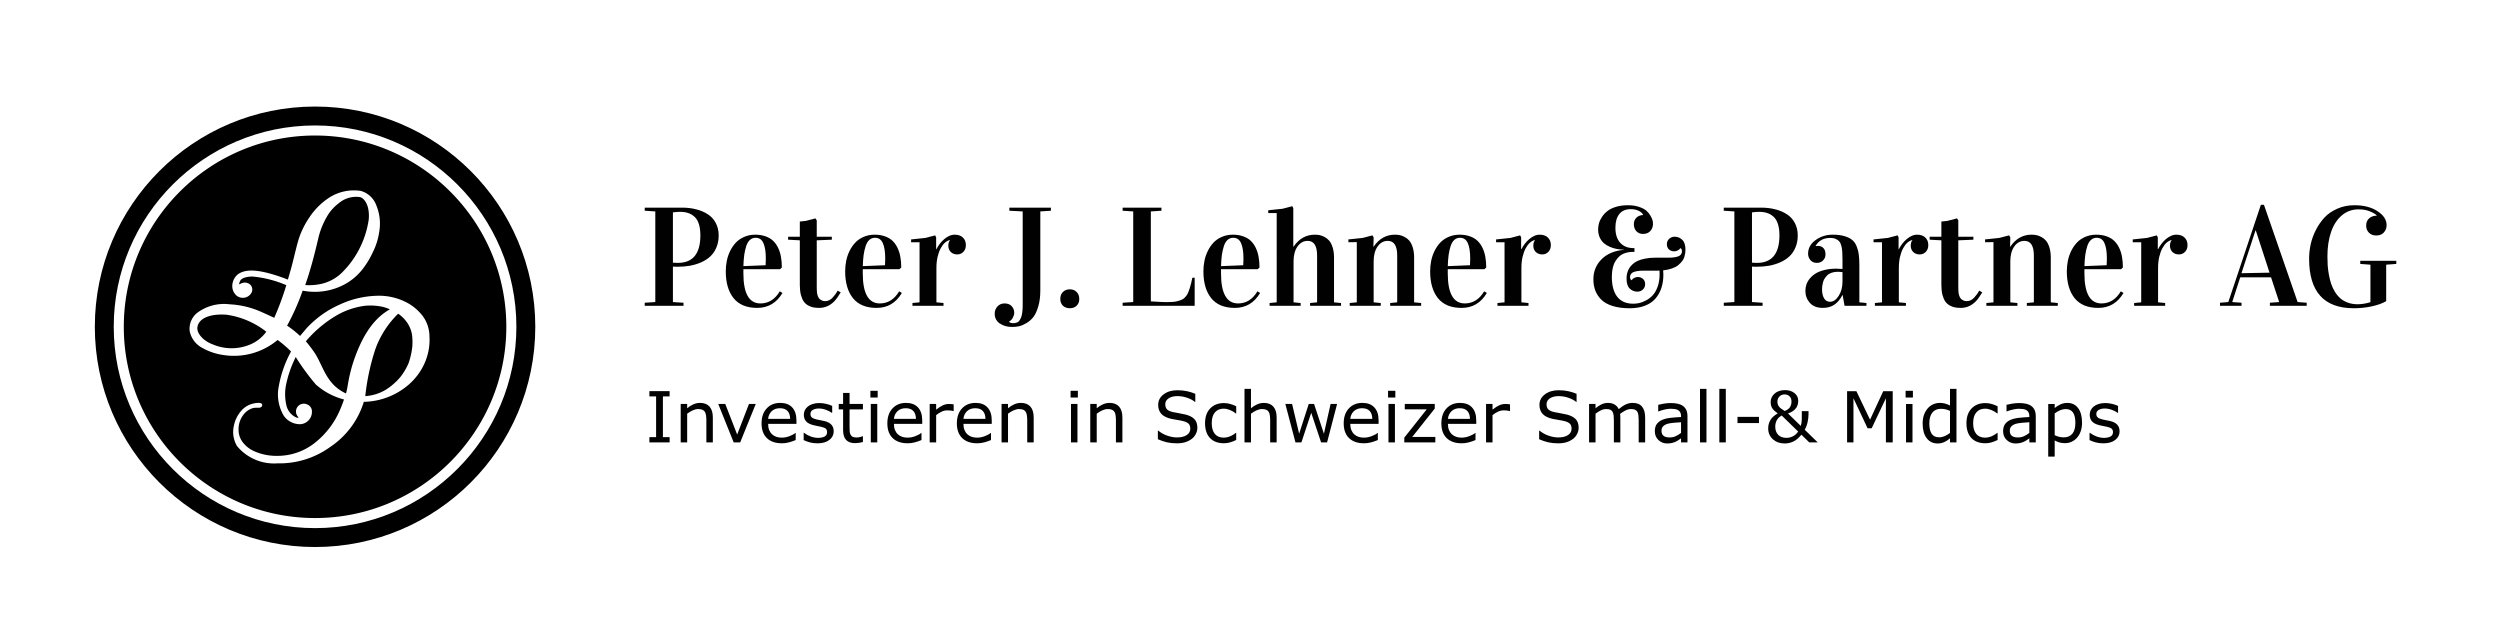
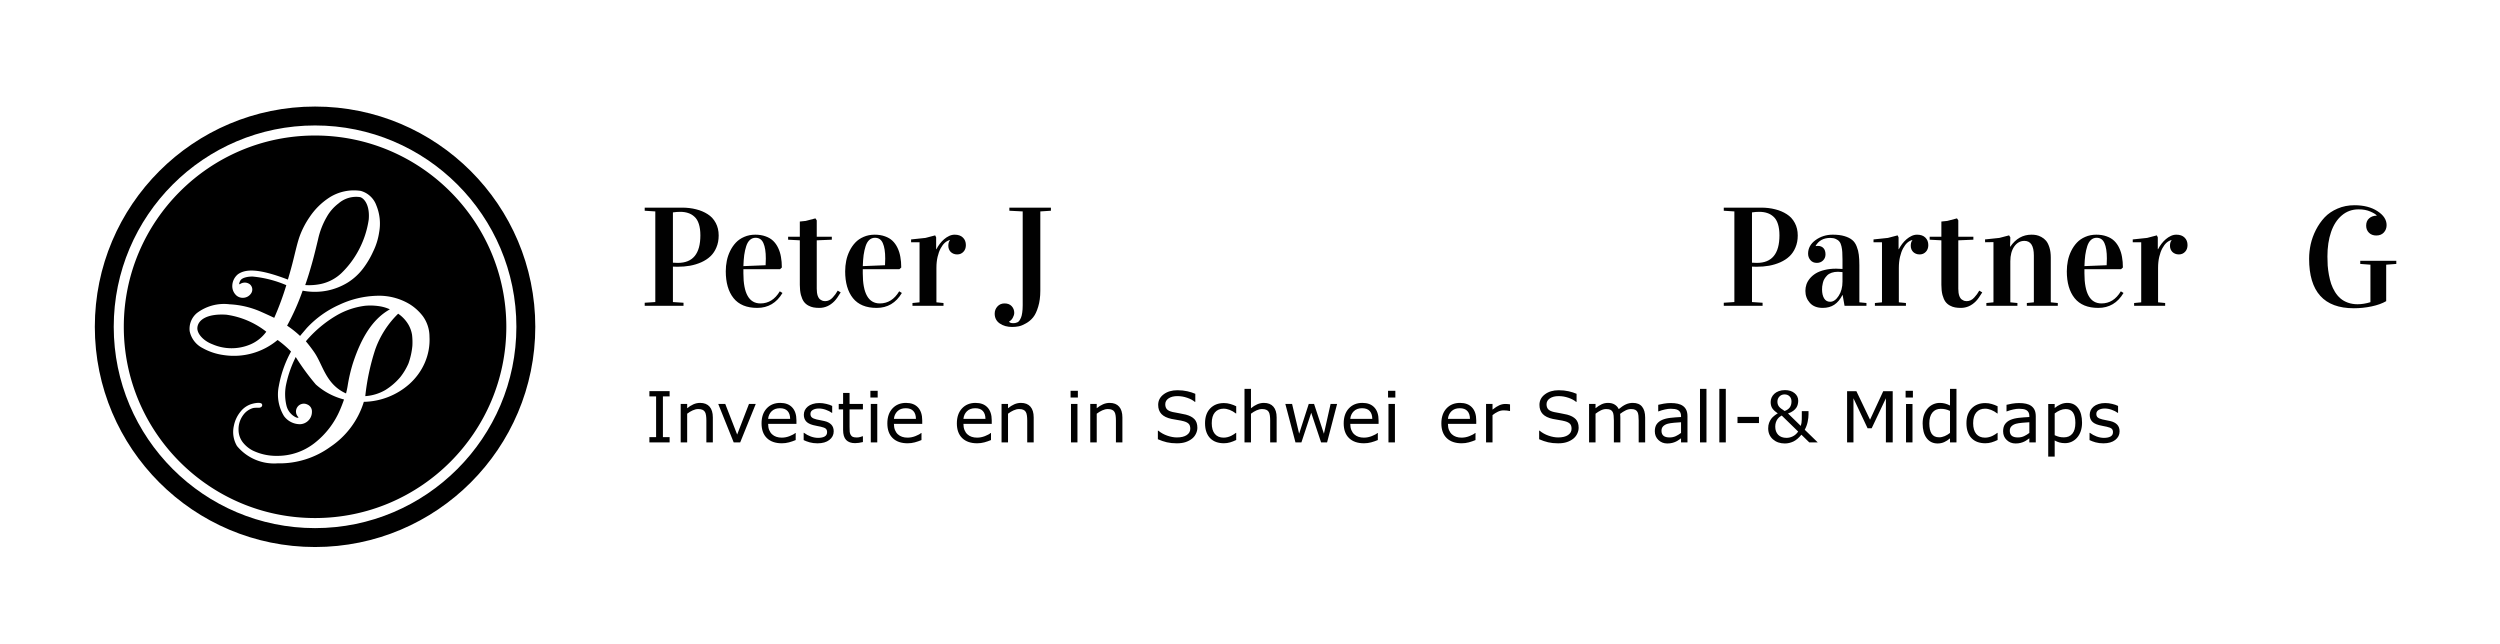
<svg xmlns="http://www.w3.org/2000/svg" id="Ebene_1" data-name="Ebene 1" viewBox="0 0 2235.137 575.812" version="1.1">
  <defs id="defs1">
    <style id="style1">.cls-1,.cls-2,.cls-3,.cls-4{isolation:isolate;fill:#010101;}.cls-1,.cls-2,.cls-3{font-size:126px;font-family:Vidaloka-Regular, Vidaloka ;}.cls-1{letter-spacing:-0.015em;}.cls-3{letter-spacing:-0.007em;}.cls-4{font-size:63px;font-family:Roboto-Regular, Roboto;}</style>
  </defs>
  <title id="title1">Lehner-und-Partner_Logo-black Claim righ - V1</title>
  <path d="M 4.491,0 V -2.769 L 13.966,-3.384 V -84.41 l -9.475,-0.615 v -2.769 H 37.898 q 6.768,0 12.489,1.477 5.783,1.415 10.397,4.368 4.614,2.892 7.198,7.813 2.646,4.86 2.646,11.259 0,5.906 -2.03,10.644 -1.969,4.737 -5.353,7.937 -3.384,3.199 -8.183,5.353 -4.737,2.092 -10.09,3.076 -5.291,0.923 -11.259,0.923 -1.292,0 -3.999,-0.123 v 31.685 l 9.475,0.615 V 0 Z M 29.716,-38.575 q 2.153,0.185 4.368,0.185 20.18,0 20.18,-24.609 0,-5.968 -1.354,-10.151 -1.354,-4.245 -3.938,-6.521 -2.522,-2.338 -5.66,-3.322 -3.076,-1.046 -7.075,-1.046 -3.015,0 -6.521,0.492 z" id="text1" class="cls-1" style="font-size:126px;font-family:Vidaloka-Regular, Vidaloka;letter-spacing:-0.015em;isolation:isolate;fill:#010101" transform="translate(571.911 273.432)" aria-label="P" />
  <path d="m 4.983,-30.885 q 0,-4.799 0.923,-9.352 0.923,-4.614 3.015,-8.859 2.092,-4.245 5.106,-7.444 3.015,-3.199 7.444,-5.106 4.491,-1.969 9.905,-1.969 5.106,0 9.167,1.477 4.061,1.415 6.768,3.999 2.707,2.584 4.491,6.337 1.784,3.691 2.522,8.06 0.8,4.307 0.8,9.475 l -1.661,1.538 H 20.733 v 3.753 q 0,26.824 15.258,26.824 10.828,0 17.288,-10.828 l 2.399,1.477 Q 47.742,1.846 33.1,1.846 q -14.15,0 -21.164,-8.736 -6.952,-8.736 -6.952,-23.994 z m 15.75,-4.614 19.872,-0.8 q 0.185,-3.138 0.185,-6.029 0,-8.921 -2.153,-13.72 -2.092,-4.799 -7.014,-4.799 -2.953,0 -5.106,1.969 -2.092,1.907 -3.261,5.537 -1.169,3.63 -1.784,7.937 -0.554,4.245 -0.738,9.905 z m 39.99,-23.625 v -2.646 h 10.459 v -13.597 l 5.291,-0.554 8.675,-2.276 1.169,1.784 v 14.643 h 13.474 v 2.646 l -13.474,0.554 v 43.312 q 0,3.753 0.861,6.275 0.923,2.461 2.338,3.384 1.477,0.923 2.338,1.169 0.923,0.246 1.907,0.246 1.907,0 3.63,-0.8 1.784,-0.861 3.199,-2.461 1.477,-1.6 2.399,-2.892 0.923,-1.354 2.092,-3.261 l 2.646,1.6 q -3.261,5.414 -5.66,7.875 -5.845,5.968 -13.474,5.968 -2.892,0 -5.168,-0.431 Q 81.211,1.046 78.812,-0.246 76.412,-1.538 74.812,-3.691 73.213,-5.906 72.167,-9.721 71.183,-13.597 71.183,-18.765 v -39.806 z m 51.003,28.239 q 0,-4.799 0.923,-9.352 0.923,-4.614 3.015,-8.859 2.092,-4.245 5.106,-7.444 3.015,-3.199 7.444,-5.106 4.491,-1.969 9.905,-1.969 5.106,0 9.167,1.477 4.061,1.415 6.768,3.999 2.707,2.584 4.491,6.337 1.784,3.691 2.522,8.06 0.8,4.307 0.8,9.475 l -1.661,1.538 h -32.73 v 3.753 q 0,26.824 15.258,26.824 10.828,0 17.288,-10.828 l 2.399,1.477 q -7.937,13.351 -22.579,13.351 -14.15,0 -21.164,-8.736 -6.952,-8.736 -6.952,-23.994 z m 15.75,-4.614 19.872,-0.8 q 0.185,-3.138 0.185,-6.029 0,-8.921 -2.153,-13.72 -2.092,-4.799 -7.014,-4.799 -2.953,0 -5.106,1.969 -2.092,1.907 -3.261,5.537 -1.169,3.63 -1.784,7.937 -0.554,4.245 -0.738,9.905 z m 43.189,-21.349 v -2.522 l 12.858,-1.354 8.675,-2.276 0.861,1.784 v 10.582 h 0.246 q 1.23,-2.461 3.015,-4.799 1.784,-2.338 3.876,-4.122 2.153,-1.846 4.553,-2.953 2.399,-1.107 4.86,-1.107 4.799,0 7.383,2.584 2.646,2.522 2.646,6.768 0,1.784 -0.554,3.322 -0.554,1.477 -1.6,2.584 -0.984,1.107 -2.461,1.784 -1.415,0.615 -3.138,0.615 -1.846,0 -3.322,-0.615 -1.477,-0.615 -2.522,-1.661 -0.984,-1.046 -1.538,-2.399 -0.554,-1.415 -0.554,-3.015 0,-3.261 1.354,-4.799 v -0.369 q -2.215,0.492 -4.368,2.338 -2.092,1.846 -3.814,5.045 -1.723,3.138 -2.769,7.629 -1.046,4.43 -1.046,10.028 v 30.639 l 6.337,0.615 V 0 h -27.747 v -2.522 l 6.337,-0.615 V -56.848 Z" id="text2" class="cls-2" style="font-size:126px;font-family:Vidaloka-Regular, Vidaloka;isolation:isolate;fill:#010101" transform="translate(643.899 273.432)" aria-label="eter" />
  <path d="m -3.63,6.952 q 0,-3.691 2.461,-6.398 2.461,-2.707 6.337,-2.707 4.122,0 6.398,2.461 2.276,2.461 2.276,5.968 0,2.03 -1.292,4.368 -1.23,2.338 -3.384,3.445 l 0.185,0.246 q 0.8,1.169 3.63,1.169 0.984,0 1.661,-0.123 0.738,-0.123 1.846,-0.554 1.107,-0.431 1.846,-1.477 0.8,-1.046 1.538,-2.769 0.738,-1.661 1.107,-4.491 0.431,-2.83 0.431,-6.583 V -84.41 L 9.475,-85.025 v -2.769 H 46.635 v 2.769 l -9.475,0.615 v 70.813 q 0,8.244 -1.907,14.396 -1.846,6.214 -4.553,9.536 -2.707,3.322 -6.398,5.353 -3.63,2.092 -6.521,2.646 -2.83,0.554 -5.783,0.554 -6.583,0 -11.136,-3.138 Q -3.63,12.612 -3.63,6.952 Z" id="text3" class="cls-3" style="font-size:126px;font-family:Vidaloka-Regular, Vidaloka;letter-spacing:-0.007em;isolation:isolate;fill:#010101" transform="translate(892.94 273.432)" aria-label="J" />
-   <path d="m 5.783,-6.152 q 0,-3.876 2.338,-6.214 2.399,-2.399 6.152,-2.399 3.876,0 6.152,2.399 2.338,2.338 2.338,6.214 0,3.753 -2.338,6.029 -2.276,2.276 -6.152,2.276 -3.753,0 -6.152,-2.276 Q 5.783,-2.461 5.783,-6.152 Z M 61.523,0 v -2.769 l 9.475,-0.615 V -84.41 l -9.475,-0.615 v -2.769 h 34.699 v 2.769 l -9.475,0.615 v 80.411 q 10.028,0.677 13.72,0.677 3.384,0 5.906,-0.185 2.584,-0.185 4.676,-0.8 2.153,-0.615 3.568,-1.292 1.477,-0.677 2.769,-2.092 1.292,-1.477 2.092,-2.83 0.8,-1.415 2.092,-5.414 1.292,-4.061 2.276,-9.167 h 2.092 V 0 Z m 72.229,-30.885 q 0,-4.799 0.923,-9.352 0.923,-4.614 3.015,-8.859 2.092,-4.245 5.106,-7.444 3.015,-3.199 7.444,-5.106 4.491,-1.969 9.905,-1.969 5.106,0 9.167,1.477 4.061,1.415 6.768,3.999 2.707,2.584 4.491,6.337 1.784,3.691 2.522,8.06 0.8,4.307 0.8,9.475 l -1.661,1.538 h -32.73 v 3.753 q 0,26.824 15.258,26.824 10.828,0 17.288,-10.828 l 2.399,1.477 q -7.937,13.351 -22.579,13.351 -14.15,0 -21.164,-8.736 -6.952,-8.736 -6.952,-23.994 z m 15.75,-4.614 19.872,-0.8 q 0.185,-3.138 0.185,-6.029 0,-8.921 -2.153,-13.72 -2.092,-4.799 -7.014,-4.799 -2.953,0 -5.106,1.969 -2.092,1.907 -3.261,5.537 -1.169,3.63 -1.784,7.937 -0.554,4.245 -0.738,9.905 z m 42.205,-47.435 v -2.522 l 12.858,-1.354 8.675,-2.276 0.861,1.784 v 34.392 h 0.246 q 7.321,-10.705 18.949,-10.705 2.215,0 4.245,0.369 2.03,0.369 4.491,1.661 2.461,1.292 4.245,3.384 1.784,2.092 3.015,5.968 1.23,3.876 1.23,9.044 v 40.052 l 6.275,0.615 V 0 h -27.686 v -2.522 l 6.275,-0.615 V -44.974 q 0,-13.104 -8.429,-13.104 -5.537,0 -9.105,5.045 -3.507,5.045 -3.507,13.228 v 36.668 l 6.337,0.615 V 0 H 192.938 v -2.522 l 6.337,-0.615 V -82.934 Z m 71.613,23.563 12.858,-1.354 8.675,-2.276 1.107,1.784 -0.246,8.306 h 0.246 q 7.321,-10.705 18.949,-10.705 2.215,0 4.245,0.369 2.03,0.369 4.491,1.661 2.461,1.292 4.245,3.384 1.784,2.092 3.015,5.968 1.23,3.876 1.23,9.044 v 40.052 l 6.275,0.615 V 0 h -27.686 v -2.522 l 6.275,-0.615 V -44.974 q 0,-13.104 -8.429,-13.104 -5.537,0 -9.105,5.045 -3.507,5.045 -3.507,13.228 v 36.668 l 6.337,0.615 V 0 h -27.747 v -2.522 l 6.337,-0.615 V -56.971 l -7.444,0.123 z m 73.151,28.485 q 0,-4.799 0.923,-9.352 0.923,-4.614 3.015,-8.859 2.092,-4.245 5.106,-7.444 3.015,-3.199 7.444,-5.106 4.491,-1.969 9.905,-1.969 5.106,0 9.167,1.477 4.061,1.415 6.768,3.999 2.707,2.584 4.491,6.337 1.784,3.691 2.522,8.06 0.8,4.307 0.8,9.475 l -1.661,1.538 h -32.73 v 3.753 q 0,26.824 15.258,26.824 10.828,0 17.288,-10.828 l 2.399,1.477 q -7.937,13.351 -22.579,13.351 -14.15,0 -21.164,-8.736 -6.952,-8.736 -6.952,-23.994 z m 15.75,-4.614 19.872,-0.8 q 0.185,-3.138 0.185,-6.029 0,-8.921 -2.153,-13.72 -2.092,-4.799 -7.014,-4.799 -2.953,0 -5.106,1.969 -2.092,1.907 -3.261,5.537 -1.169,3.63 -1.784,7.937 -0.554,4.245 -0.738,9.905 z m 43.189,-21.349 v -2.522 l 12.858,-1.354 8.675,-2.276 0.861,1.784 v 10.582 h 0.246 q 1.23,-2.461 3.015,-4.799 1.784,-2.338 3.876,-4.122 2.153,-1.846 4.553,-2.953 2.399,-1.107 4.86,-1.107 4.799,0 7.383,2.584 2.646,2.522 2.646,6.768 0,1.784 -0.554,3.322 -0.554,1.477 -1.6,2.584 -0.984,1.107 -2.461,1.784 -1.415,0.615 -3.138,0.615 -1.846,0 -3.322,-0.615 -1.477,-0.615 -2.522,-1.661 -0.984,-1.046 -1.538,-2.399 -0.554,-1.415 -0.554,-3.015 0,-3.261 1.354,-4.799 v -0.369 q -2.215,0.492 -4.368,2.338 -2.092,1.846 -3.814,5.045 -1.723,3.138 -2.769,7.629 -1.046,4.43 -1.046,10.028 v 30.639 l 6.337,0.615 V 0 H 396.642 v -2.522 l 6.337,-0.615 V -56.848 Z m 86.994,33.038 q 0,-10.459 7.26,-17.78 7.321,-7.383 20.18,-8.49 v -0.123 q -3.322,-0.062 -6.398,-0.615 -3.015,-0.554 -6.152,-1.846 -3.138,-1.354 -5.476,-3.322 -2.276,-1.969 -3.753,-5.168 -1.415,-3.199 -1.415,-7.26 0,-2.769 0.8,-5.537 0.8,-2.83 2.769,-5.722 1.969,-2.953 4.86,-5.168 2.953,-2.276 7.629,-3.691 4.737,-1.415 10.582,-1.415 5.66,0 9.967,1.477 4.368,1.477 6.645,3.507 2.276,2.03 3.63,4.553 1.415,2.461 1.784,3.999 0.369,1.538 0.369,3.199 0,3.63 -2.338,6.275 -2.338,2.646 -6.645,2.646 -3.507,0 -5.845,-2.399 -2.276,-2.461 -2.276,-6.398 0,-3.384 2.215,-5.66 2.215,-2.276 6.091,-2.461 l -0.061,-0.246 q -1.169,-2.276 -4.184,-3.63 -2.953,-1.354 -6.706,-1.354 -6.952,0 -10.397,4.43 -3.445,4.368 -3.445,12.12 0,8.798 4.307,13.535 4.307,4.737 11.874,4.737 h 0.861 v 3.384 h -1.107 q -3.999,0 -7.198,1.046 -3.138,1.046 -5.168,2.892 -1.969,1.846 -3.384,4.061 -1.415,2.153 -2.153,4.799 -0.677,2.646 -0.984,4.922 -0.246,2.215 -0.246,4.614 0,11.628 4.86,17.842 4.86,6.152 14.273,6.152 2.522,0 5.291,-0.554 2.769,-0.615 6.152,-2.399 3.384,-1.784 5.968,-4.553 2.584,-2.769 4.368,-7.629 1.784,-4.86 1.784,-11.074 L 541.529,-31.5 l -2.522,0.062 h -12.366 q -3.076,0 -5.291,0.431 -2.215,0.431 -3.384,0.984 -1.169,0.554 -1.846,1.477 -0.615,0.861 -0.8,1.477 -0.123,0.615 -0.123,1.415 0,1.969 1.292,2.707 h 0.185 q 0.8,-1.354 2.399,-2.092 1.6,-0.738 2.953,-0.738 2.769,0 4.676,1.661 1.969,1.661 1.969,4.737 0,2.953 -2.092,4.86 -2.03,1.846 -4.86,1.846 -3.876,0 -6.768,-2.707 -2.892,-2.769 -2.892,-8.921 0,-1.292 0.123,-2.522 0.123,-1.23 0.677,-3.199 0.615,-2.03 1.6,-3.63 0.984,-1.661 2.892,-3.445 1.969,-1.846 4.553,-3.076 2.646,-1.23 6.706,-2.03 4.122,-0.861 9.167,-0.861 h 12.366 q 3.076,0 5.291,-0.431 2.215,-0.431 3.384,-0.984 1.169,-0.554 1.784,-1.415 0.677,-0.923 0.8,-1.538 0.185,-0.615 0.185,-1.415 0,-1.969 -1.292,-2.707 h -0.185 q -0.8,1.354 -2.399,2.092 -1.6,0.738 -2.953,0.738 -2.769,0 -4.737,-1.661 -1.907,-1.661 -1.907,-4.737 0,-2.953 2.03,-4.799 2.092,-1.907 4.922,-1.907 3.876,0 6.768,2.769 2.892,2.707 2.892,8.859 0,1.415 -0.185,2.769 -0.185,1.292 -0.738,3.445 -0.554,2.092 -1.969,3.938 -1.354,1.784 -3.445,3.568 -2.03,1.723 -5.599,3.015 -3.507,1.23 -7.998,1.723 0.185,2.03 0.185,3.876 0,6.521 -1.784,11.874 -1.723,5.353 -5.291,9.475 -3.507,4.122 -9.413,6.398 -5.906,2.276 -13.658,2.276 -8.859,0 -15.381,-2.092 -6.46,-2.03 -10.09,-5.722 -3.63,-3.691 -5.291,-8.183 -1.661,-4.491 -1.661,-9.967 z" id="text4" class="cls-2" style="font-size:126px;font-family:Vidaloka-Regular, Vidaloka;isolation:isolate;fill:#010101" transform="translate(942.165 273.432)" aria-label=". Lehner &amp;" />
  <path d="M 4.491,0 V -2.769 L 13.966,-3.384 V -84.41 l -9.475,-0.615 v -2.769 H 37.898 q 6.768,0 12.489,1.477 5.783,1.415 10.397,4.368 4.614,2.892 7.198,7.813 2.646,4.86 2.646,11.259 0,5.906 -2.03,10.644 -1.969,4.737 -5.353,7.937 -3.384,3.199 -8.183,5.353 -4.737,2.092 -10.09,3.076 -5.291,0.923 -11.259,0.923 -1.292,0 -3.999,-0.123 v 31.685 l 9.475,0.615 V 0 Z M 29.716,-38.575 q 2.153,0.185 4.368,0.185 20.18,0 20.18,-24.609 0,-5.968 -1.354,-10.151 -1.354,-4.245 -3.938,-6.521 -2.522,-2.338 -5.66,-3.322 -3.076,-1.046 -7.075,-1.046 -3.015,0 -6.521,0.492 z" id="text5" class="cls-3" style="font-size:126px;font-family:Vidaloka-Regular, Vidaloka;letter-spacing:-0.007em;isolation:isolate;fill:#010101" transform="translate(1536.657 273.432)" aria-label="P" />
  <path d="m 4.43,-13.351 q 0,-3.015 0.923,-5.783 0.984,-2.83 3.138,-5.414 2.153,-2.584 5.291,-4.491 3.138,-1.907 7.752,-3.015 4.676,-1.169 10.336,-1.169 3.015,0 5.722,0.246 v -8.49 q 0,-4.061 -0.185,-6.583 -0.123,-2.522 -0.738,-5.168 -0.615,-2.707 -1.784,-4.122 -1.107,-1.477 -3.199,-2.399 -2.03,-0.984 -4.983,-0.984 -8.982,0 -13.104,7.075 v 0.246 q 1.046,-0.185 1.907,-0.185 3.199,0 5.045,1.969 1.846,1.969 1.846,5.66 0,3.199 -2.215,5.414 -2.215,2.153 -5.537,2.153 -3.63,0 -5.722,-2.461 -2.092,-2.461 -2.092,-5.783 0,-7.26 6.645,-12.12 6.706,-4.86 15.381,-4.86 6.152,0 10.459,1.292 4.368,1.292 6.952,3.445 2.584,2.092 3.999,5.783 1.477,3.63 1.907,7.444 0.492,3.814 0.492,9.352 v 33.161 l 6.337,0.615 V 0 H 39.437 L 37.714,-9.721 H 37.591 q -3.015,5.845 -7.321,8.736 -4.245,2.83 -10.336,2.83 -7.506,0 -11.505,-4.491 Q 4.43,-7.137 4.43,-13.351 Z m 14.889,-1.292 q 0,4.922 1.846,7.998 1.846,3.015 5.414,3.015 4.184,0 7.567,-5.229 3.445,-5.229 3.445,-12.797 v -8.49 q -2.461,-0.308 -3.999,-0.308 -3.199,0 -5.722,0.861 -2.461,0.861 -3.938,2.338 -1.477,1.477 -2.461,3.138 -0.984,1.6 -1.415,3.568 -0.431,1.969 -0.615,3.261 -0.123,1.292 -0.123,2.646 z m 46.02,-42.205 v -2.522 L 78.196,-60.724 86.871,-63 l 0.861,1.784 v 10.582 h 0.246 q 1.23,-2.461 3.015,-4.799 1.784,-2.338 3.876,-4.122 2.153,-1.846 4.553,-2.953 2.399,-1.107 4.86,-1.107 4.799,0 7.383,2.584 2.646,2.522 2.646,6.768 0,1.784 -0.554,3.322 -0.554,1.477 -1.6,2.584 -0.984,1.107 -2.461,1.784 -1.415,0.615 -3.138,0.615 -1.846,0 -3.322,-0.615 -1.477,-0.615 -2.522,-1.661 -0.984,-1.046 -1.538,-2.399 -0.554,-1.415 -0.554,-3.015 0,-3.261 1.354,-4.799 v -0.369 q -2.215,0.492 -4.368,2.338 -2.092,1.846 -3.814,5.045 -1.723,3.138 -2.769,7.629 -1.046,4.43 -1.046,10.028 v 30.639 l 6.337,0.615 V 0 H 66.568 v -2.522 l 6.337,-0.615 V -56.848 Z m 50.203,-2.276 v -2.646 H 126 v -13.597 l 5.291,-0.554 8.675,-2.276 1.169,1.784 v 14.643 h 13.474 v 2.646 l -13.474,0.554 v 43.312 q 0,3.753 0.861,6.275 0.923,2.461 2.338,3.384 1.477,0.923 2.338,1.169 0.923,0.246 1.907,0.246 1.907,0 3.63,-0.8 1.784,-0.861 3.199,-2.461 1.477,-1.6 2.399,-2.892 0.923,-1.354 2.092,-3.261 l 2.646,1.6 q -3.261,5.414 -5.66,7.875 -5.845,5.968 -13.474,5.968 -2.892,0 -5.168,-0.431 -2.215,-0.369 -4.614,-1.661 -2.399,-1.292 -3.999,-3.445 -1.6,-2.215 -2.646,-6.029 Q 126,-13.597 126,-18.765 v -39.806 z m 49.465,-0.246 12.858,-1.354 8.675,-2.276 1.107,1.784 -0.246,8.306 h 0.246 q 7.321,-10.705 18.949,-10.705 2.215,0 4.245,0.369 2.03,0.369 4.491,1.661 2.461,1.292 4.245,3.384 1.784,2.092 3.015,5.968 1.23,3.876 1.23,9.044 v 40.052 l 6.275,0.615 V 0 h -27.686 v -2.522 l 6.275,-0.615 V -44.974 q 0,-13.104 -8.429,-13.104 -5.537,0 -9.105,5.045 -3.507,5.045 -3.507,13.228 v 36.668 l 6.337,0.615 V 0 h -27.747 v -2.522 l 6.337,-0.615 V -56.971 l -7.444,0.123 z m 73.151,28.485 q 0,-4.799 0.923,-9.352 0.923,-4.614 3.015,-8.859 2.092,-4.245 5.106,-7.444 3.015,-3.199 7.444,-5.106 4.491,-1.969 9.905,-1.969 5.106,0 9.167,1.477 4.061,1.415 6.768,3.999 2.707,2.584 4.491,6.337 1.784,3.691 2.522,8.06 0.8,4.307 0.8,9.475 l -1.661,1.538 h -32.73 v 3.753 q 0,26.824 15.258,26.824 10.828,0 17.288,-10.828 l 2.399,1.477 q -7.937,13.351 -22.579,13.351 -14.15,0 -21.164,-8.736 -6.952,-8.736 -6.952,-23.994 z m 15.75,-4.614 19.872,-0.8 q 0.185,-3.138 0.185,-6.029 0,-8.921 -2.153,-13.72 -2.092,-4.799 -7.014,-4.799 -2.953,0 -5.106,1.969 -2.092,1.907 -3.261,5.537 -1.169,3.63 -1.784,7.937 -0.554,4.245 -0.738,9.905 z m 43.189,-21.349 v -2.522 l 12.858,-1.354 8.675,-2.276 0.861,1.784 v 10.582 h 0.246 q 1.23,-2.461 3.015,-4.799 1.784,-2.338 3.876,-4.122 2.153,-1.846 4.553,-2.953 2.399,-1.107 4.86,-1.107 4.799,0 7.383,2.584 2.646,2.522 2.646,6.768 0,1.784 -0.554,3.322 -0.554,1.477 -1.6,2.584 -0.984,1.107 -2.461,1.784 -1.415,0.615 -3.138,0.615 -1.846,0 -3.322,-0.615 -1.477,-0.615 -2.522,-1.661 -0.984,-1.046 -1.538,-2.399 -0.554,-1.415 -0.554,-3.015 0,-3.261 1.354,-4.799 v -0.369 q -2.215,0.492 -4.368,2.338 -2.092,1.846 -3.814,5.045 -1.723,3.138 -2.769,7.629 -1.046,4.43 -1.046,10.028 v 30.639 l 6.337,0.615 V 0 h -27.747 v -2.522 l 6.337,-0.615 V -56.848 Z" id="text6" class="cls-2" style="font-size:126px;font-family:Vidaloka-Regular, Vidaloka;isolation:isolate;fill:#010101" transform="translate(1609.692 273.432)" aria-label="artner" />
-   <path d="M -0.369,0 V -2.769 L 7.075,-3.384 36.176,-90.316 h 2.769 l 30.085,86.933 8.121,0.615 V 0 H 44.235 V -2.769 L 52.541,-3.384 45.281,-25.471 h -27.562 l -7.137,22.087 8.306,0.615 V 0 Z M 18.826,-29.162 43.928,-29.654 31.623,-67.43 h -0.246 z" id="text7" class="cls-1" style="font-size:126px;font-family:Vidaloka-Regular, Vidaloka;letter-spacing:-0.015em;isolation:isolate;fill:#010101" transform="translate(1985.164 273.432)" aria-label="A" />
  <path d="m 6.029,-42.082 q 0,-6.46 1.415,-12.981 1.477,-6.583 4.676,-12.858 3.261,-6.337 7.813,-11.197 4.614,-4.86 11.505,-7.813 6.891,-3.015 15.135,-3.015 12.428,0 20.549,5.291 8.183,5.291 8.183,12.489 0,3.876 -2.461,6.583 -2.461,2.707 -6.768,2.707 -3.999,0 -6.521,-2.461 -2.522,-2.522 -2.522,-6.337 0,-4.184 2.646,-6.521 2.646,-2.399 6.768,-2.399 v -0.246 q -1.354,-1.6 -5.783,-3.507 -4.368,-1.907 -10.397,-1.907 -8.675,0 -15.012,5.414 -6.337,5.353 -9.598,14.827 -3.261,9.475 -3.261,21.902 0,4.245 0.246,8.183 0.308,3.938 1.107,8.306 0.8,4.368 2.03,8.06 1.292,3.691 3.384,7.137 2.092,3.384 4.86,5.783 2.769,2.399 6.706,3.814 3.938,1.415 8.675,1.415 5.353,0 11.443,-1.846 V -36.791 l -9.105,-0.677 v -2.769 h 32.238 v 2.769 l -9.044,0.677 v 32.607 q -5.168,3.015 -12.981,4.676 -7.813,1.661 -15.935,1.661 -39.99,0 -39.99,-44.235 z" id="text8" class="cls-2" style="font-size:126px;font-family:Vidaloka-Regular, Vidaloka;isolation:isolate;fill:#010101" transform="translate(2058.446 273.432)" aria-label="G" />
  <path d="M 22.302,0 H 4.214 V -4.676 H 10.213 V -41.128 H 4.214 v -4.676 H 22.302 v 4.676 h -5.999 v 36.453 h 5.999 z m 38.637,0 h -5.783 v -19.564 q 0,-2.369 -0.277,-4.43 -0.277,-2.092 -1.015,-3.261 -0.769,-1.292 -2.215,-1.907 -1.446,-0.646 -3.753,-0.646 -2.369,0 -4.953,1.169 -2.584,1.169 -4.953,2.984 V 0 H 32.208 v -34.361 h 5.783 v 3.814 q 2.707,-2.246 5.599,-3.507 2.892,-1.261 5.937,-1.261 5.568,0 8.49,3.353 2.922,3.353 2.922,9.659 z" id="text9" class="cls-4" style="font-size:63px;font-family:Roboto-Regular, Roboto;isolation:isolate;fill:#010101" transform="translate(576.376 395.523)" aria-label="In" />
  <path d="m 675.679,361.162 -13.904,34.361 h -5.814 l -13.812,-34.361 h 6.275 l 10.644,27.347 10.551,-27.347 z" id="text10" class="cls-4" style="font-size:63px;font-family:Roboto-Regular, Roboto;isolation:isolate;fill:#010101" aria-label="v" />
  <path d="m 712.066,378.943 h -25.317 q 0,3.168 0.954,5.537 0.954,2.338 2.615,3.845 1.6,1.477 3.784,2.215 2.215,0.738 4.86,0.738 3.507,0 7.044,-1.384 3.568,-1.415 5.076,-2.769 h 0.308 v 6.306 q -2.922,1.23 -5.968,2.061 -3.045,0.831 -6.398,0.831 -8.552,0 -13.351,-4.614 -4.799,-4.645 -4.799,-13.166 0,-8.429 4.583,-13.381 4.614,-4.953 12.12,-4.953 6.952,0 10.705,4.061 3.784,4.061 3.784,11.536 z m -5.629,-4.43 q -0.031,-4.553 -2.307,-7.044 -2.246,-2.492 -6.86,-2.492 -4.645,0 -7.414,2.738 -2.738,2.738 -3.107,6.798 z m 38.944,11.105 q 0,4.707 -3.907,7.721 -3.876,3.015 -10.613,3.015 -3.814,0 -7.014,-0.892 -3.168,-0.923 -5.322,-2 v -6.491 h 0.308 q 2.738,2.061 6.091,3.292 3.353,1.2 6.429,1.2 3.814,0 5.968,-1.23 2.153,-1.23 2.153,-3.876 0,-2.03 -1.169,-3.076 -1.169,-1.046 -4.491,-1.784 -1.23,-0.277 -3.23,-0.646 -1.969,-0.369 -3.599,-0.8 -4.522,-1.2 -6.429,-3.507 -1.876,-2.338 -1.876,-5.722 0,-2.123 0.861,-3.999 0.892,-1.876 2.676,-3.353 1.723,-1.446 4.368,-2.276 2.676,-0.861 5.968,-0.861 3.076,0 6.214,0.769 3.168,0.738 5.26,1.815 v 6.183 h -0.308 q -2.215,-1.63 -5.383,-2.738 -3.168,-1.138 -6.214,-1.138 -3.168,0 -5.353,1.23 -2.184,1.2 -2.184,3.599 0,2.123 1.323,3.199 1.292,1.077 4.184,1.753 1.6,0.369 3.568,0.738 2,0.369 3.322,0.677 4.03,0.923 6.214,3.168 2.184,2.276 2.184,6.029 z m 26.117,9.598 q -1.63,0.431 -3.568,0.708 -1.907,0.277 -3.415,0.277 -5.26,0 -7.998,-2.83 -2.738,-2.83 -2.738,-9.075 v -18.272 h -3.907 v -4.86 h 3.907 v -9.875 h 5.783 v 9.875 h 11.936 v 4.86 h -11.936 v 15.658 q 0,2.707 0.123,4.245 0.123,1.507 0.861,2.83 0.677,1.23 1.846,1.815 1.2,0.554 3.63,0.554 1.415,0 2.953,-0.4 1.538,-0.431 2.215,-0.708 h 0.308 z m 13.197,-39.806 h -6.521 v -5.999 h 6.521 z m -0.369,40.113 h -5.783 v -34.361 h 5.783 z m 40.206,-16.581 h -25.317 q 0,3.168 0.954,5.537 0.954,2.338 2.615,3.845 1.6,1.477 3.784,2.215 2.215,0.738 4.86,0.738 3.507,0 7.044,-1.384 3.568,-1.415 5.076,-2.769 h 0.308 v 6.306 q -2.922,1.23 -5.968,2.061 -3.045,0.831 -6.398,0.831 -8.552,0 -13.351,-4.614 -4.799,-4.645 -4.799,-13.166 0,-8.429 4.583,-13.381 4.614,-4.953 12.12,-4.953 6.952,0 10.705,4.061 3.784,4.061 3.784,11.536 z m -5.629,-4.43 q -0.031,-4.553 -2.307,-7.044 -2.246,-2.492 -6.86,-2.492 -4.645,0 -7.414,2.738 -2.738,2.738 -3.107,6.798 z" id="text11" class="cls-4" style="font-size:63px;font-family:Roboto-Regular, Roboto;isolation:isolate;fill:#010101" aria-label="estie" />
-   <path d="m 852.627,367.469 h -0.308 q -1.292,-0.308 -2.522,-0.431 -1.2,-0.154 -2.861,-0.154 -2.676,0 -5.168,1.2 -2.492,1.169 -4.799,3.045 v 24.394 h -5.783 v -34.361 h 5.783 v 5.076 q 3.445,-2.769 6.06,-3.907 2.646,-1.169 5.383,-1.169 1.507,0 2.184,0.092 0.677,0.061 2.03,0.277 z" id="text12" class="cls-4" style="font-size:63px;font-family:Roboto-Regular, Roboto;isolation:isolate;fill:#010101" aria-label="r" />
  <path d="m 886.679,378.943 h -25.317 q 0,3.168 0.954,5.537 0.954,2.338 2.615,3.845 1.6,1.477 3.784,2.215 2.215,0.738 4.86,0.738 3.507,0 7.044,-1.384 3.568,-1.415 5.076,-2.769 h 0.308 v 6.306 q -2.922,1.23 -5.968,2.061 -3.045,0.831 -6.398,0.831 -8.552,0 -13.351,-4.614 -4.799,-4.645 -4.799,-13.166 0,-8.429 4.583,-13.381 4.614,-4.953 12.12,-4.953 6.952,0 10.705,4.061 3.784,4.061 3.784,11.536 z m -5.629,-4.43 q -0.031,-4.553 -2.307,-7.044 -2.246,-2.492 -6.86,-2.492 -4.645,0 -7.414,2.738 -2.738,2.738 -3.107,6.798 z m 43.128,21.01 h -5.783 v -19.564 q 0,-2.369 -0.277,-4.43 -0.277,-2.092 -1.015,-3.261 -0.769,-1.292 -2.215,-1.907 -1.446,-0.646 -3.753,-0.646 -2.369,0 -4.953,1.169 -2.584,1.169 -4.953,2.984 v 25.655 h -5.783 v -34.361 h 5.783 v 3.814 q 2.707,-2.246 5.599,-3.507 2.892,-1.261 5.937,-1.261 5.568,0 8.49,3.353 2.922,3.353 2.922,9.659 z m 39.498,-40.113 h -6.521 v -5.999 h 6.521 z m -0.369,40.113 h -5.783 v -34.361 h 5.783 z m 40.175,0 h -5.783 v -19.564 q 0,-2.369 -0.277,-4.43 -0.277,-2.092 -1.015,-3.261 -0.769,-1.292 -2.215,-1.907 -1.446,-0.646 -3.753,-0.646 -2.369,0 -4.953,1.169 -2.584,1.169 -4.953,2.984 v 25.655 h -5.783 v -34.361 h 5.783 v 3.814 q 2.707,-2.246 5.599,-3.507 2.892,-1.261 5.937,-1.261 5.568,0 8.49,3.353 2.922,3.353 2.922,9.659 z m 67.03,-13.074 q 0,2.676 -1.261,5.291 -1.23,2.615 -3.476,4.43 -2.461,1.969 -5.753,3.076 -3.261,1.107 -7.875,1.107 -4.953,0 -8.921,-0.923 -3.938,-0.923 -8.029,-2.738 v -7.629 h 0.431 q 3.476,2.892 8.029,4.46 4.553,1.569 8.552,1.569 5.66,0 8.798,-2.123 3.168,-2.123 3.168,-5.66 0,-3.045 -1.507,-4.491 -1.476,-1.446 -4.522,-2.246 -2.307,-0.615 -5.014,-1.015 -2.676,-0.4 -5.691,-1.015 -6.091,-1.292 -9.044,-4.399 -2.922,-3.138 -2.922,-8.152 0,-5.752 4.86,-9.413 4.86,-3.691 12.335,-3.691 4.83,0 8.859,0.923 4.03,0.923 7.137,2.276 v 7.198 h -0.431 q -2.615,-2.215 -6.891,-3.661 -4.245,-1.477 -8.706,-1.477 -4.891,0 -7.875,2.03 -2.953,2.03 -2.953,5.229 0,2.861 1.476,4.491 1.477,1.63 5.199,2.492 1.969,0.431 5.599,1.046 3.63,0.615 6.152,1.261 5.106,1.354 7.691,4.091 2.584,2.738 2.584,7.66 z m 34.73,10.92 q -2.892,1.384 -5.506,2.153 -2.584,0.769 -5.506,0.769 -3.722,0 -6.829,-1.077 -3.107,-1.107 -5.322,-3.322 -2.246,-2.215 -3.476,-5.599 -1.23,-3.384 -1.23,-7.906 0,-8.429 4.614,-13.228 4.645,-4.799 12.243,-4.799 2.953,0 5.783,0.831 2.861,0.831 5.229,2.03 v 6.429 h -0.308 q -2.646,-2.061 -5.476,-3.168 -2.799,-1.107 -5.476,-1.107 -4.922,0 -7.783,3.322 -2.83,3.292 -2.83,9.69 0,6.214 2.768,9.567 2.799,3.322 7.844,3.322 1.753,0 3.568,-0.461 1.815,-0.461 3.261,-1.2 1.261,-0.646 2.369,-1.354 1.107,-0.738 1.753,-1.261 h 0.308 z m 36.145,2.153 h -5.783 v -19.564 q 0,-2.369 -0.277,-4.43 -0.277,-2.092 -1.015,-3.261 -0.769,-1.292 -2.215,-1.907 -1.446,-0.646 -3.753,-0.646 -2.369,0 -4.953,1.169 -2.584,1.169 -4.953,2.984 v 25.655 h -5.783 v -47.865 h 5.783 v 17.319 q 2.707,-2.246 5.599,-3.507 2.892,-1.261 5.937,-1.261 5.568,0 8.49,3.353 2.922,3.353 2.922,9.659 z m 54.048,-34.361 -8.952,34.361 h -5.353 l -8.829,-26.486 -8.767,26.486 h -5.322 l -9.044,-34.361 h 6.029 l 6.306,26.609 8.582,-26.609 h 4.768 l 8.798,26.609 5.968,-26.609 z m 37.099,17.78 h -25.317 q 0,3.168 0.954,5.537 0.954,2.338 2.615,3.845 1.6,1.477 3.784,2.215 2.215,0.738 4.86,0.738 3.507,0 7.045,-1.384 3.568,-1.415 5.076,-2.769 h 0.308 v 6.306 q -2.922,1.23 -5.968,2.061 -3.045,0.831 -6.398,0.831 -8.552,0 -13.351,-4.614 -4.799,-4.645 -4.799,-13.166 0,-8.429 4.583,-13.381 4.614,-4.953 12.12,-4.953 6.952,0 10.705,4.061 3.784,4.061 3.784,11.536 z m -5.629,-4.43 q -0.031,-4.553 -2.307,-7.044 -2.246,-2.492 -6.86,-2.492 -4.645,0 -7.413,2.738 -2.738,2.738 -3.107,6.798 z m 20.61,-19.103 h -6.521 v -5.999 h 6.521 z m -0.369,40.113 h -5.783 v -34.361 h 5.783 z" id="text13" class="cls-4" style="font-size:63px;font-family:Roboto-Regular, Roboto;isolation:isolate;fill:#010101" aria-label="en in Schwei" />
-   <path d="m 1283.268,395.523 h -27.747 v -4.276 l 20.026,-25.255 h -19.595 v -4.83 h 26.794 v 4.122 l -20.118,25.348 h 20.641 z" id="text14" class="cls-4" style="font-size:63px;font-family:Roboto-Regular, Roboto;isolation:isolate;fill:#010101" aria-label="z" />
  <path d="m 1319.849,378.943 h -25.317 q 0,3.168 0.954,5.537 0.954,2.338 2.615,3.845 1.6,1.477 3.784,2.215 2.215,0.738 4.86,0.738 3.507,0 7.044,-1.384 3.568,-1.415 5.076,-2.769 h 0.308 v 6.306 q -2.922,1.23 -5.968,2.061 -3.046,0.831 -6.399,0.831 -8.552,0 -13.351,-4.614 -4.799,-4.645 -4.799,-13.166 0,-8.429 4.583,-13.381 4.614,-4.953 12.12,-4.953 6.952,0 10.705,4.061 3.784,4.061 3.784,11.536 z m -5.629,-4.43 q -0.031,-4.553 -2.307,-7.044 -2.246,-2.492 -6.86,-2.492 -4.645,0 -7.414,2.738 -2.738,2.738 -3.107,6.798 z m 35.837,-7.044 h -0.308 q -1.292,-0.308 -2.522,-0.431 -1.2,-0.154 -2.861,-0.154 -2.676,0 -5.168,1.2 -2.492,1.169 -4.799,3.045 v 24.394 h -5.783 v -34.361 h 5.783 v 5.076 q 3.445,-2.769 6.06,-3.907 2.646,-1.169 5.383,-1.169 1.507,0 2.184,0.092 0.677,0.061 2.03,0.277 z m 61.339,14.981 q 0,2.676 -1.261,5.291 -1.23,2.615 -3.476,4.43 -2.461,1.969 -5.753,3.076 -3.261,1.107 -7.875,1.107 -4.953,0 -8.921,-0.923 -3.938,-0.923 -8.029,-2.738 v -7.629 h 0.431 q 3.476,2.892 8.029,4.46 4.553,1.569 8.552,1.569 5.66,0 8.798,-2.123 3.168,-2.123 3.168,-5.66 0,-3.045 -1.507,-4.491 -1.476,-1.446 -4.522,-2.246 -2.307,-0.615 -5.014,-1.015 -2.676,-0.4 -5.691,-1.015 -6.091,-1.292 -9.044,-4.399 -2.922,-3.138 -2.922,-8.152 0,-5.752 4.86,-9.413 4.86,-3.691 12.335,-3.691 4.83,0 8.859,0.923 4.03,0.923 7.137,2.276 v 7.198 h -0.431 q -2.615,-2.215 -6.891,-3.661 -4.245,-1.477 -8.706,-1.477 -4.891,0 -7.875,2.03 -2.953,2.03 -2.953,5.229 0,2.861 1.476,4.491 1.477,1.63 5.199,2.492 1.969,0.431 5.599,1.046 3.63,0.615 6.152,1.261 5.106,1.354 7.69,4.091 2.584,2.738 2.584,7.66 z m 59.462,13.074 h -5.783 v -19.564 q 0,-2.215 -0.215,-4.276 -0.184,-2.061 -0.831,-3.292 -0.708,-1.323 -2.03,-2 -1.323,-0.677 -3.814,-0.677 -2.43,0 -4.86,1.23 -2.43,1.2 -4.86,3.076 0.092,0.708 0.154,1.661 0.062,0.923 0.062,1.846 v 21.995 h -5.783 v -19.564 q 0,-2.276 -0.215,-4.307 -0.184,-2.061 -0.831,-3.292 -0.708,-1.323 -2.03,-1.969 -1.323,-0.677 -3.814,-0.677 -2.369,0 -4.768,1.169 -2.369,1.169 -4.737,2.984 v 25.655 h -5.783 v -34.361 h 5.783 v 3.814 q 2.707,-2.246 5.383,-3.507 2.707,-1.261 5.752,-1.261 3.507,0 5.937,1.477 2.461,1.477 3.661,4.091 3.507,-2.953 6.398,-4.245 2.892,-1.323 6.183,-1.323 5.66,0 8.336,3.445 2.707,3.415 2.707,9.567 z m 37.837,0 h -5.753 v -3.661 q -0.769,0.523 -2.092,1.477 -1.292,0.923 -2.522,1.477 -1.446,0.708 -3.322,1.169 -1.876,0.492 -4.399,0.492 -4.645,0 -7.875,-3.076 -3.23,-3.076 -3.23,-7.844 0,-3.907 1.661,-6.306 1.692,-2.43 4.799,-3.814 3.138,-1.384 7.537,-1.876 4.399,-0.492 9.444,-0.738 v -0.892 q 0,-1.969 -0.708,-3.261 -0.677,-1.292 -1.969,-2.03 -1.23,-0.708 -2.953,-0.954 -1.723,-0.246 -3.599,-0.246 -2.276,0 -5.076,0.615 -2.799,0.584 -5.783,1.723 h -0.308 v -5.875 q 1.692,-0.461 4.891,-1.015 3.199,-0.554 6.306,-0.554 3.63,0 6.306,0.615 2.707,0.584 4.676,2.03 1.938,1.415 2.953,3.661 1.015,2.246 1.015,5.568 z m -5.753,-8.459 v -9.567 q -2.646,0.154 -6.245,0.461 -3.568,0.308 -5.66,0.892 -2.492,0.708 -4.03,2.215 -1.538,1.477 -1.538,4.091 0,2.953 1.784,4.46 1.784,1.477 5.445,1.477 3.045,0 5.568,-1.169 2.522,-1.2 4.676,-2.861 z m 22.733,8.459 h -5.783 v -47.865 h 5.783 z m 17.288,0 h -5.783 v -47.865 h 5.783 z m 29.654,-17.257 h -19.195 v -5.568 h 19.195 z m 29.07,-19.38 q 0,-2.922 -1.754,-4.583 -1.723,-1.692 -4.43,-1.692 -2.83,0 -4.614,1.907 -1.784,1.876 -1.784,4.614 0,2.307 1.2,4.091 1.23,1.784 5.26,4.214 3.015,-1.077 4.553,-3.138 1.569,-2.092 1.569,-5.414 z m 5.968,26.947 -14.704,-14.335 q -0.954,0.461 -1.907,1.23 -0.954,0.738 -1.907,2.03 -0.861,1.2 -1.415,2.892 -0.554,1.692 -0.554,3.814 0,4.491 2.615,7.26 2.646,2.738 7.475,2.738 2.861,0 5.66,-1.384 2.83,-1.415 4.737,-4.245 z m 9.259,-18.272 v 2.953 q 0,2.953 -0.769,6.645 -0.769,3.691 -2.615,7.044 l 11.628,11.32 h -7.567 l -7.045,-6.891 q -3.538,4.368 -7.229,6.122 -3.691,1.723 -7.598,1.723 -6.399,0 -10.644,-3.722 -4.214,-3.753 -4.214,-9.813 0,-2.83 0.8,-4.891 0.8,-2.061 1.876,-3.568 1.077,-1.446 2.676,-2.707 1.6,-1.292 3.23,-2.246 -3.384,-2.215 -4.891,-4.46 -1.477,-2.246 -1.477,-5.66 0,-2.061 0.8,-3.907 0.831,-1.876 2.461,-3.415 1.538,-1.477 3.999,-2.399 2.492,-0.923 5.476,-0.923 5.322,0 8.613,2.707 3.292,2.676 3.292,6.798 0,1.354 -0.369,3.076 -0.369,1.692 -1.261,3.045 -0.984,1.507 -2.799,2.892 -1.815,1.384 -4.707,2.369 l 11.413,11.136 q 0.431,-1.23 0.646,-2.707 0.215,-1.477 0.246,-3.076 0.062,-1.723 0.031,-3.845 0,-2.123 0,-3.599 z m 75.274,27.962 h -6.091 v -39.467 l -12.735,26.855 h -3.63 l -12.643,-26.855 v 39.467 h -5.691 v -45.804 h 8.306 l 12.212,25.501 11.812,-25.501 h 8.459 z m 18.057,-40.113 h -6.521 v -5.999 h 6.521 z m -0.369,40.113 h -5.783 v -34.361 h 5.783 z m 39.313,0 h -5.783 v -3.599 q -2.492,2.153 -5.199,3.353 -2.707,1.2 -5.875,1.2 -6.152,0 -9.782,-4.737 -3.599,-4.737 -3.599,-13.135 0,-4.368 1.23,-7.783 1.261,-3.415 3.384,-5.814 2.092,-2.338 4.86,-3.568 2.799,-1.23 5.783,-1.23 2.707,0 4.799,0.584 2.092,0.554 4.399,1.753 v -14.889 h 5.783 z m -5.783,-8.459 v -19.718 q -2.338,-1.046 -4.184,-1.446 -1.846,-0.4 -4.03,-0.4 -4.86,0 -7.567,3.384 -2.707,3.384 -2.707,9.598 0,6.122 2.092,9.321 2.092,3.168 6.706,3.168 2.461,0 4.983,-1.077 2.522,-1.107 4.707,-2.83 z m 42.574,6.306 q -2.892,1.384 -5.506,2.153 -2.584,0.769 -5.506,0.769 -3.722,0 -6.829,-1.077 -3.107,-1.107 -5.322,-3.322 -2.246,-2.215 -3.476,-5.599 -1.23,-3.384 -1.23,-7.906 0,-8.429 4.614,-13.228 4.645,-4.799 12.243,-4.799 2.953,0 5.783,0.831 2.861,0.831 5.229,2.03 v 6.429 h -0.308 q -2.646,-2.061 -5.476,-3.168 -2.799,-1.107 -5.476,-1.107 -4.922,0 -7.783,3.322 -2.83,3.292 -2.83,9.69 0,6.214 2.769,9.567 2.799,3.322 7.844,3.322 1.753,0 3.568,-0.461 1.815,-0.461 3.261,-1.2 1.261,-0.646 2.369,-1.354 1.107,-0.738 1.753,-1.261 h 0.308 z m 34.115,2.153 h -5.753 v -3.661 q -0.769,0.523 -2.092,1.477 -1.292,0.923 -2.522,1.477 -1.446,0.708 -3.322,1.169 -1.877,0.492 -4.399,0.492 -4.645,0 -7.875,-3.076 -3.23,-3.076 -3.23,-7.844 0,-3.907 1.661,-6.306 1.692,-2.43 4.799,-3.814 3.138,-1.384 7.537,-1.876 4.399,-0.492 9.444,-0.738 v -0.892 q 0,-1.969 -0.708,-3.261 -0.677,-1.292 -1.969,-2.03 -1.23,-0.708 -2.953,-0.954 -1.723,-0.246 -3.599,-0.246 -2.276,0 -5.076,0.615 -2.799,0.584 -5.783,1.723 h -0.308 v -5.875 q 1.692,-0.461 4.891,-1.015 3.199,-0.554 6.306,-0.554 3.63,0 6.306,0.615 2.707,0.584 4.676,2.03 1.938,1.415 2.953,3.661 1.015,2.246 1.015,5.568 z m -5.753,-8.459 v -9.567 q -2.646,0.154 -6.245,0.461 -3.568,0.308 -5.66,0.892 -2.492,0.708 -4.03,2.215 -1.538,1.477 -1.538,4.091 0,2.953 1.784,4.46 1.784,1.477 5.445,1.477 3.045,0 5.568,-1.169 2.522,-1.2 4.676,-2.861 z m 47.127,-9.136 q 0,4.184 -1.2,7.66 -1.2,3.445 -3.384,5.845 -2.03,2.276 -4.799,3.538 -2.738,1.23 -5.814,1.23 -2.676,0 -4.86,-0.584 -2.153,-0.584 -4.399,-1.815 v 14.396 h -5.783 v -47.035 h 5.783 v 3.599 q 2.307,-1.938 5.168,-3.23 2.892,-1.323 6.152,-1.323 6.214,0 9.659,4.707 3.476,4.676 3.476,13.012 z m -5.968,0.154 q 0,-6.214 -2.123,-9.29 -2.123,-3.076 -6.521,-3.076 -2.492,0 -5.014,1.077 -2.522,1.077 -4.83,2.83 v 19.472 q 2.461,1.107 4.214,1.507 1.784,0.4 4.03,0.4 4.83,0 7.537,-3.261 2.707,-3.261 2.707,-9.659 z m 39.529,7.537 q 0,4.707 -3.907,7.721 -3.876,3.015 -10.613,3.015 -3.814,0 -7.014,-0.892 -3.168,-0.923 -5.322,-2 v -6.491 h 0.308 q 2.738,2.061 6.091,3.292 3.353,1.2 6.429,1.2 3.814,0 5.968,-1.23 2.153,-1.23 2.153,-3.876 0,-2.03 -1.169,-3.076 -1.169,-1.046 -4.491,-1.784 -1.23,-0.277 -3.23,-0.646 -1.969,-0.369 -3.599,-0.8 -4.522,-1.2 -6.429,-3.507 -1.877,-2.338 -1.877,-5.722 0,-2.123 0.861,-3.999 0.892,-1.876 2.676,-3.353 1.723,-1.446 4.368,-2.276 2.676,-0.861 5.968,-0.861 3.076,0 6.214,0.769 3.168,0.738 5.26,1.815 v 6.183 h -0.308 q -2.215,-1.63 -5.383,-2.738 -3.168,-1.138 -6.214,-1.138 -3.168,0 -5.353,1.23 -2.184,1.2 -2.184,3.599 0,2.123 1.323,3.199 1.292,1.077 4.184,1.753 1.6,0.369 3.568,0.738 2,0.369 3.322,0.677 4.03,0.923 6.214,3.168 2.184,2.276 2.184,6.029 z" id="text15" class="cls-4" style="font-size:63px;font-family:Roboto-Regular, Roboto;isolation:isolate;fill:#010101" aria-label="er Small-&amp; Midcaps" />
  <path d="M368.381,299.263a27.165,27.165,0,0,0-3.1-8.8,30.682,30.682,0,0,0-9.3-10,84.116,84.116,0,0,0-20.5,32,203.772,203.772,0,0,0-8.9,41.7,41.102,41.102,0,0,0,18-5.5,56.235,56.235,0,0,0,13.3-11.5,55.567,55.567,0,0,0,7.3-12.2,64.896,64.896,0,0,0,3.5-15.7h0A56.019,56.019,0,0,0,368.381,299.263Z" id="path15" />
  <path d="M286.981,253.863a38.716,38.716,0,0,0,18.2-9.6,81.722,81.722,0,0,0,15.1-19.9,83.823,83.823,0,0,0,9.4-28.2c1-11.8-3.4-18.5-7.6-19.9a23.964,23.964,0,0,0-19.4,5.6,39.075,39.075,0,0,0-10.5,12,69.376,69.376,0,0,0-7.8,20.1c-3,12.5-4.7,19.3-7.4,28.2-1.3,4.5-2.7,8.7-4.1,12.7A51.336,51.336,0,0,0,286.981,253.863Z" id="path16" />
  <path d="M176.481,292.763c-.6,5.3,5.2,11.9,13.4,15a42.936,42.936,0,0,0,33.9.2,33.984,33.984,0,0,0,14.3-11.4,74.502,74.502,0,0,0-35.7-15.2C185.381,280.263,177.181,285.863,176.481,292.763Z" id="path17" />
  <path d="M348.581,276.563a36.422,36.422,0,0,0-7.7-2.5,53.401,53.401,0,0,0-14.4-.7,67.638,67.638,0,0,0-25.5,8.6,106.532,106.532,0,0,0-24.1,19.3c-1.2,1.3-2.4,2.6-3.4,3.9,2.7,3.2,5.3,6.6,7.7,10.1,7.7,11.4,10.2,28.4,28.2,36.5.5-2,1-4.2,1.4-6.6a143.308,143.308,0,0,1,4.8-20.6h0C323.081,301.763,333.181,285.163,348.581,276.563Z" id="path18" />
  <path d="M281.681,121.163c-94.3,0-171,76.7-171,171s76.7,171,171,171,171-76.7,171-171S375.981,121.163,281.681,121.163Zm84.2,222.3a63.214,63.214,0,0,1-40.6,15.8,74.827,74.827,0,0,1-30,40.3,77.552,77.552,0,0,1-47.2,14.7,43.011,43.011,0,0,1-36.2-15.5,24.646,24.646,0,0,1-2.8-18,28.543,28.543,0,0,1,6.1-12.9,19.934,19.934,0,0,1,10.6-6.9c1.8-.5,7.7-1.7,8.5.5.6,1.8-.9,3-2.8,3.1a27.896,27.896,0,0,0-5,.2,16.471,16.471,0,0,0-9.1,6.4,21.201,21.201,0,0,0-4.1,13.3,18.321,18.321,0,0,0,3.8,11,26.892,26.892,0,0,0,9,7.4,48.491,48.491,0,0,0,21.5,4.7,53.749,53.749,0,0,0,33.6-11.4,74.677,74.677,0,0,0,22.8-29.7q1.65-3.75,3.6-9.3a60.341,60.341,0,0,1-25.2-13.4,206.769,206.769,0,0,1-18-24.6c-.4.9-.8,1.7-1.2,2.6a99.312,99.312,0,0,0-7.6,23.1,43.524,43.524,0,0,0,.5,17.6,15.731,15.731,0,0,0,7.8,10.3c1.4.8,3.4,1.2,2.8.1a7.001,7.001,0,0,1,7.9-11.3,6.618,6.618,0,0,1,4.3,6.5,11.026,11.026,0,0,1-10.5,11.2,17.77,17.77,0,0,1-14.5-7.3,37.073,37.073,0,0,1-4.6-26.8,101.331,101.331,0,0,1,9.6-28.4c.5-.9.9-1.7,1.3-2.5a90.591,90.591,0,0,0-12-10.3,60.807,60.807,0,0,1-48.1,13.5,53.268,53.268,0,0,1-19-6.3,21.86,21.86,0,0,1-11.5-15.1,18.357,18.357,0,0,1,6.5-16.2,40.097,40.097,0,0,1,29.2-7.8,79.096,79.096,0,0,1,27.9,6.6c3.6,1.6,6.3,2.8,12,5.5a255.816,255.816,0,0,0,10.8-29.2,99.709,99.709,0,0,0-30-7.7c-4.1-.1-9.6.9-11.1,3.6-.8,1.4-1.6,3.7-.4,3.2a7.525,7.525,0,0,1,8.6-.1c.1.1.3.2.4.3a6.137,6.137,0,0,1,.6,8.6,8.595,8.595,0,0,1-5.7,3.3,8.764,8.764,0,0,1-6.8-1.8,11.206,11.206,0,0,1-3.9-8.9,13.757,13.757,0,0,1,5.1-10.3c6.5-4.5,17.5-5.6,44.6,4.8,2.4-8.1,3.5-12.1,5-18.2,1.8-7.2,3.6-15.3,5.7-21a76.899,76.899,0,0,1,8.8-16.8,61.353,61.353,0,0,1,17.5-17.3,40.827,40.827,0,0,1,28.1-6,20.701,20.701,0,0,1,14,13,42.813,42.813,0,0,1,2.5,24,58.069,58.069,0,0,1-5.4,17.3,78.057,78.057,0,0,1-8.9,15,51.376,51.376,0,0,1-13.7,12.6,56.441,56.441,0,0,1-18.6,7.3,57.105,57.105,0,0,1-21.8,0,208.496,208.496,0,0,1-13.9,31.3,85.21,85.21,0,0,1,11.6,9.2c1.8-2.2,3.9-4.6,6-7.1a89.733,89.733,0,0,1,29.1-20.8,83.834,83.834,0,0,1,33-8,53.174,53.174,0,0,1,29.9,7.5,44.259,44.259,0,0,1,11.9,10.9,31.268,31.268,0,0,1,5.8,18.2C384.881,317.263,377.981,332.663,365.881,343.463Z" id="path19" />
  <path d="M281.681,95.263c-108.7,0-196.9,88.2-196.9,196.9s88.2,196.9,196.9,196.9,196.9-88.2,196.9-196.9S390.381,95.263,281.681,95.263Zm0,376.9c-99.2,0-180-80.7-180-180,0-99.2,80.7-180,180-180s180,80.7,180,180C461.681,391.363,380.881,472.163,281.681,472.163Z" id="path20" />
</svg>